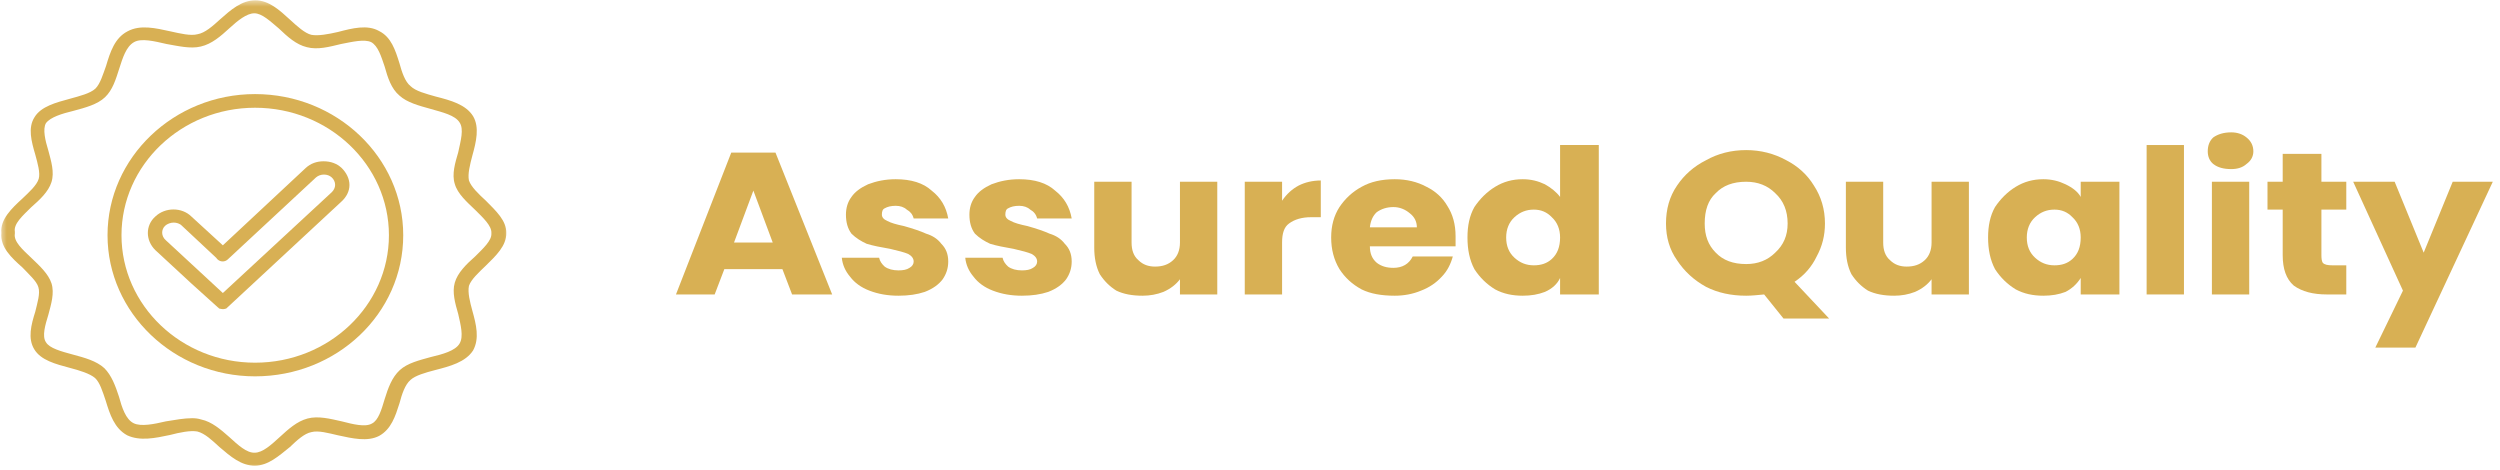
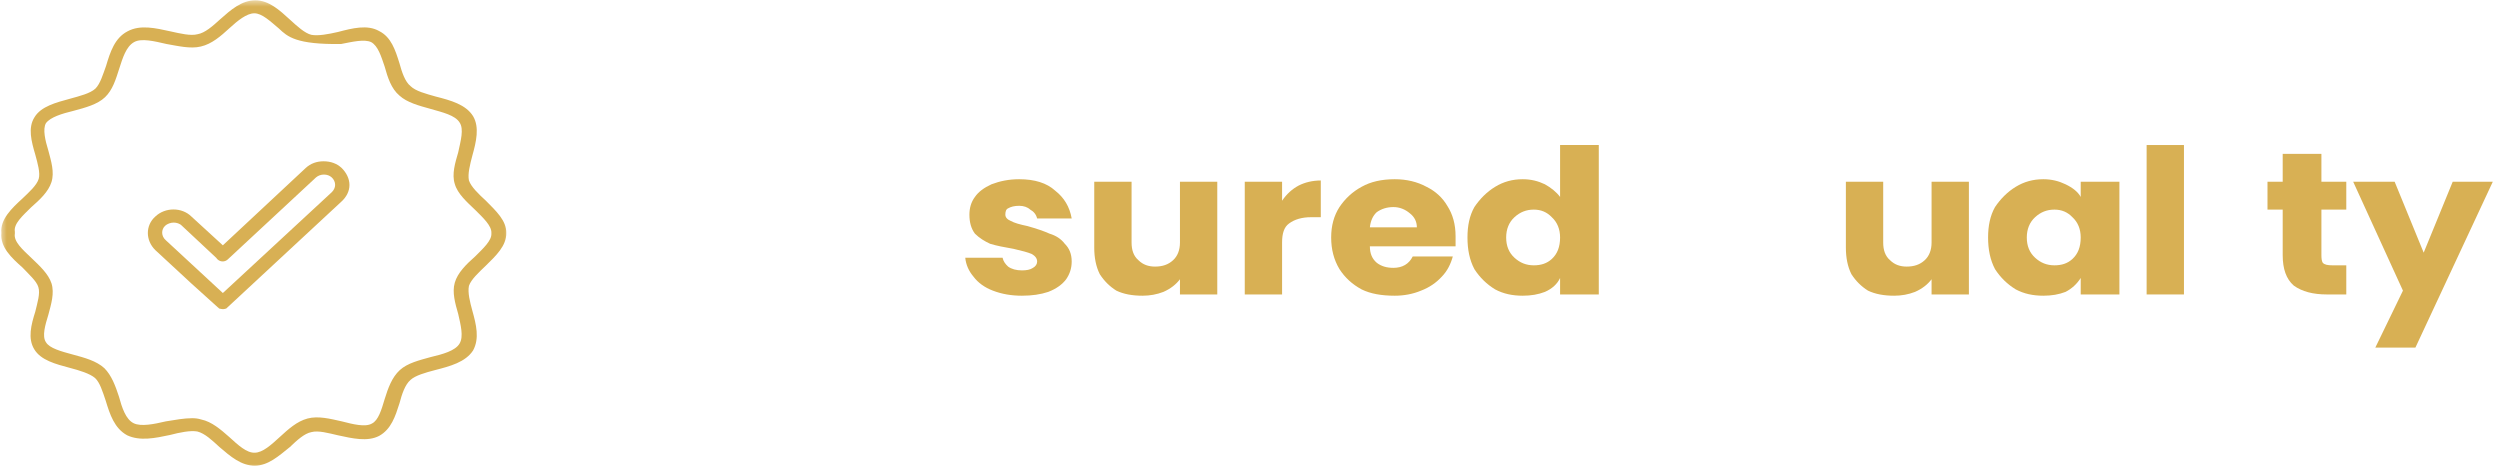
<svg xmlns="http://www.w3.org/2000/svg" fill="none" viewBox="0 0 186 35" height="35" width="186">
-   <path fill="#D8B054" d="M18.975 28C12.942 28 8 23.282 8 17.5C8 11.718 12.942 7 18.975 7C25.058 7 30 11.718 30 17.5C30 23.331 25.058 28 18.975 28ZM18.975 8.016C13.5 8.016 9.039 12.274 9.039 17.5C9.039 22.726 13.5 26.984 18.975 26.984C24.475 26.984 28.936 22.726 28.936 17.5C28.936 12.274 24.475 8.016 18.975 8.016Z" clip-rule="evenodd" fill-rule="evenodd" />
  <path fill="#D8B054" d="M16.58 23C16.504 23 16.402 22.977 16.3 22.953C16.275 22.93 16.25 22.883 16.199 22.859L14.244 21.096L11.552 18.605C10.816 17.876 10.816 16.771 11.552 16.113C12.289 15.408 13.533 15.408 14.244 16.113L16.58 18.252L22.75 12.494C23.105 12.165 23.562 12 24.07 12C24.604 12 25.061 12.165 25.416 12.494C25.771 12.846 26 13.293 26 13.763C26 14.233 25.771 14.656 25.416 14.985L16.935 22.859C16.91 22.883 16.859 22.93 16.834 22.953C16.758 22.977 16.681 23 16.605 23C16.605 23 16.605 23 16.58 23ZM12.923 16.56C12.695 16.56 12.441 16.654 12.289 16.795C11.984 17.077 11.984 17.57 12.339 17.876L16.58 21.801L24.68 14.303C24.832 14.162 24.934 13.951 24.934 13.763C24.934 13.528 24.832 13.34 24.68 13.199C24.375 12.917 23.842 12.917 23.512 13.199L16.935 19.31C16.732 19.498 16.402 19.498 16.199 19.31C16.148 19.263 16.123 19.239 16.097 19.192L13.533 16.795C13.38 16.63 13.127 16.56 12.923 16.56Z" clip-rule="evenodd" fill-rule="evenodd" />
  <mask height="35" width="39" y="0" x="0" maskUnits="userSpaceOnUse" style="mask-type:luminance" id="mask0_92_70">
    <path fill="white" d="M0 0H38.206V35H0V0Z" />
  </mask>
  <g mask="url(#mask0_92_70)">
-     <path fill="#D8B054" d="M18.949 34.647C17.946 34.647 17.149 33.964 16.326 33.257C15.786 32.763 15.246 32.244 14.681 32.103C14.166 32.009 13.369 32.174 12.649 32.362C11.544 32.598 10.413 32.833 9.461 32.386C8.51 31.868 8.176 30.831 7.867 29.818C7.636 29.135 7.43 28.452 7.07 28.123C6.685 27.793 5.913 27.557 5.193 27.369C4.139 27.086 3.034 26.804 2.545 25.979C2.057 25.178 2.314 24.166 2.622 23.2C2.777 22.541 3.008 21.834 2.854 21.363C2.725 20.915 2.16 20.421 1.671 19.902C0.874 19.196 -8.02375e-05 18.395 0.103 17.335C-8.02375e-05 16.323 0.874 15.498 1.671 14.768C2.16 14.297 2.725 13.802 2.88 13.308C3.008 12.86 2.802 12.154 2.622 11.494C2.34 10.528 2.057 9.516 2.571 8.715C3.059 7.914 4.165 7.631 5.193 7.349C5.965 7.137 6.71 6.948 7.096 6.595C7.456 6.242 7.662 5.535 7.893 4.899C8.202 3.863 8.536 2.827 9.487 2.332C10.438 1.814 11.595 2.096 12.675 2.332C13.421 2.497 14.192 2.685 14.706 2.544C15.246 2.45 15.812 1.955 16.378 1.437C17.175 0.73 17.972 0.024 19 0.024C20.003 0.024 20.8 0.754 21.571 1.46C22.111 1.955 22.677 2.473 23.165 2.591C23.679 2.685 24.425 2.544 25.145 2.379C26.225 2.096 27.33 1.814 28.204 2.308C29.104 2.756 29.413 3.722 29.721 4.711C29.901 5.37 30.133 6.077 30.544 6.407C30.93 6.783 31.675 6.972 32.421 7.184C33.526 7.466 34.658 7.773 35.198 8.644C35.686 9.469 35.429 10.552 35.146 11.565C34.966 12.248 34.786 12.954 34.889 13.425C35.044 13.896 35.609 14.438 36.149 14.933C36.895 15.687 37.692 16.417 37.666 17.335C37.692 18.277 36.895 19.031 36.149 19.761C35.609 20.279 35.044 20.798 34.889 21.269C34.786 21.763 34.966 22.47 35.146 23.129C35.429 24.142 35.686 25.178 35.198 26.073C34.632 26.945 33.475 27.251 32.37 27.534C31.65 27.722 30.904 27.934 30.544 28.264C30.133 28.617 29.901 29.324 29.721 30.007C29.413 30.973 29.104 31.938 28.204 32.433C27.33 32.88 26.225 32.621 25.145 32.386C24.425 32.221 23.679 32.009 23.165 32.15C22.651 32.244 22.085 32.763 21.571 33.257C20.748 33.917 19.951 34.647 18.949 34.647ZM14.295 31.114C14.526 31.114 14.732 31.137 14.963 31.208C15.761 31.373 16.429 31.962 17.072 32.527C17.715 33.116 18.357 33.705 18.949 33.681C19.54 33.681 20.183 33.092 20.8 32.527C21.443 31.938 22.085 31.349 22.882 31.137C23.679 30.925 24.579 31.161 25.428 31.349C26.25 31.561 27.176 31.797 27.665 31.514C28.153 31.279 28.384 30.478 28.616 29.701C28.873 28.876 29.156 28.076 29.747 27.534C30.313 27.016 31.187 26.804 32.035 26.568C32.935 26.356 33.886 26.097 34.195 25.555C34.504 25.037 34.272 24.166 34.092 23.365C33.861 22.564 33.629 21.74 33.835 21.033C34.041 20.303 34.684 19.667 35.352 19.078C35.943 18.489 36.586 17.901 36.56 17.382V17.335C36.586 16.794 35.943 16.205 35.352 15.616C34.735 15.027 34.041 14.415 33.835 13.684C33.604 12.954 33.861 12.13 34.092 11.329C34.272 10.481 34.529 9.61 34.195 9.115C33.861 8.573 32.935 8.361 32.035 8.102C31.187 7.867 30.287 7.631 29.721 7.113C29.104 6.595 28.847 5.771 28.616 4.946C28.359 4.193 28.127 3.415 27.613 3.133C27.099 2.897 26.225 3.109 25.376 3.274C24.502 3.486 23.628 3.722 22.831 3.51C22.034 3.321 21.391 2.732 20.748 2.12C20.106 1.578 19.489 0.989 18.923 0.989C18.357 0.989 17.689 1.531 17.072 2.096C16.429 2.685 15.761 3.274 14.938 3.462C14.166 3.651 13.215 3.415 12.392 3.274C11.467 3.062 10.516 2.827 9.976 3.133C9.384 3.462 9.127 4.31 8.87 5.111C8.613 5.912 8.382 6.689 7.816 7.231C7.25 7.773 6.35 8.008 5.476 8.244C4.602 8.456 3.754 8.715 3.419 9.162C3.162 9.61 3.368 10.458 3.599 11.211C3.805 11.989 4.062 12.813 3.831 13.543C3.599 14.273 2.957 14.862 2.314 15.427C1.671 16.063 1.003 16.652 1.105 17.241C1.105 17.288 1.105 17.335 1.105 17.382C1.003 17.971 1.671 18.56 2.34 19.196C2.957 19.785 3.599 20.374 3.831 21.08C4.062 21.81 3.805 22.635 3.599 23.412C3.368 24.166 3.111 25.014 3.419 25.461C3.677 25.909 4.551 26.144 5.425 26.38C6.299 26.615 7.173 26.851 7.765 27.392C8.304 27.934 8.587 28.711 8.844 29.489C9.076 30.337 9.359 31.208 9.95 31.491C10.49 31.75 11.441 31.561 12.341 31.349C13.061 31.232 13.704 31.114 14.295 31.114Z" clip-rule="evenodd" fill-rule="evenodd" />
+     <path fill="#D8B054" d="M18.949 34.647C17.946 34.647 17.149 33.964 16.326 33.257C15.786 32.763 15.246 32.244 14.681 32.103C14.166 32.009 13.369 32.174 12.649 32.362C11.544 32.598 10.413 32.833 9.461 32.386C8.51 31.868 8.176 30.831 7.867 29.818C7.636 29.135 7.43 28.452 7.07 28.123C6.685 27.793 5.913 27.557 5.193 27.369C4.139 27.086 3.034 26.804 2.545 25.979C2.057 25.178 2.314 24.166 2.622 23.2C2.777 22.541 3.008 21.834 2.854 21.363C2.725 20.915 2.16 20.421 1.671 19.902C0.874 19.196 -8.02375e-05 18.395 0.103 17.335C-8.02375e-05 16.323 0.874 15.498 1.671 14.768C2.16 14.297 2.725 13.802 2.88 13.308C3.008 12.86 2.802 12.154 2.622 11.494C2.34 10.528 2.057 9.516 2.571 8.715C3.059 7.914 4.165 7.631 5.193 7.349C5.965 7.137 6.71 6.948 7.096 6.595C7.456 6.242 7.662 5.535 7.893 4.899C8.202 3.863 8.536 2.827 9.487 2.332C10.438 1.814 11.595 2.096 12.675 2.332C13.421 2.497 14.192 2.685 14.706 2.544C15.246 2.45 15.812 1.955 16.378 1.437C17.175 0.73 17.972 0.024 19 0.024C20.003 0.024 20.8 0.754 21.571 1.46C22.111 1.955 22.677 2.473 23.165 2.591C23.679 2.685 24.425 2.544 25.145 2.379C26.225 2.096 27.33 1.814 28.204 2.308C29.104 2.756 29.413 3.722 29.721 4.711C29.901 5.37 30.133 6.077 30.544 6.407C30.93 6.783 31.675 6.972 32.421 7.184C33.526 7.466 34.658 7.773 35.198 8.644C35.686 9.469 35.429 10.552 35.146 11.565C34.966 12.248 34.786 12.954 34.889 13.425C35.044 13.896 35.609 14.438 36.149 14.933C36.895 15.687 37.692 16.417 37.666 17.335C37.692 18.277 36.895 19.031 36.149 19.761C35.609 20.279 35.044 20.798 34.889 21.269C34.786 21.763 34.966 22.47 35.146 23.129C35.429 24.142 35.686 25.178 35.198 26.073C34.632 26.945 33.475 27.251 32.37 27.534C31.65 27.722 30.904 27.934 30.544 28.264C30.133 28.617 29.901 29.324 29.721 30.007C29.413 30.973 29.104 31.938 28.204 32.433C27.33 32.88 26.225 32.621 25.145 32.386C24.425 32.221 23.679 32.009 23.165 32.15C22.651 32.244 22.085 32.763 21.571 33.257C20.748 33.917 19.951 34.647 18.949 34.647ZM14.295 31.114C14.526 31.114 14.732 31.137 14.963 31.208C15.761 31.373 16.429 31.962 17.072 32.527C17.715 33.116 18.357 33.705 18.949 33.681C19.54 33.681 20.183 33.092 20.8 32.527C21.443 31.938 22.085 31.349 22.882 31.137C23.679 30.925 24.579 31.161 25.428 31.349C26.25 31.561 27.176 31.797 27.665 31.514C28.153 31.279 28.384 30.478 28.616 29.701C28.873 28.876 29.156 28.076 29.747 27.534C30.313 27.016 31.187 26.804 32.035 26.568C32.935 26.356 33.886 26.097 34.195 25.555C34.504 25.037 34.272 24.166 34.092 23.365C33.861 22.564 33.629 21.74 33.835 21.033C34.041 20.303 34.684 19.667 35.352 19.078C35.943 18.489 36.586 17.901 36.56 17.382V17.335C36.586 16.794 35.943 16.205 35.352 15.616C34.735 15.027 34.041 14.415 33.835 13.684C33.604 12.954 33.861 12.13 34.092 11.329C34.272 10.481 34.529 9.61 34.195 9.115C33.861 8.573 32.935 8.361 32.035 8.102C31.187 7.867 30.287 7.631 29.721 7.113C29.104 6.595 28.847 5.771 28.616 4.946C28.359 4.193 28.127 3.415 27.613 3.133C27.099 2.897 26.225 3.109 25.376 3.274C22.034 3.321 21.391 2.732 20.748 2.12C20.106 1.578 19.489 0.989 18.923 0.989C18.357 0.989 17.689 1.531 17.072 2.096C16.429 2.685 15.761 3.274 14.938 3.462C14.166 3.651 13.215 3.415 12.392 3.274C11.467 3.062 10.516 2.827 9.976 3.133C9.384 3.462 9.127 4.31 8.87 5.111C8.613 5.912 8.382 6.689 7.816 7.231C7.25 7.773 6.35 8.008 5.476 8.244C4.602 8.456 3.754 8.715 3.419 9.162C3.162 9.61 3.368 10.458 3.599 11.211C3.805 11.989 4.062 12.813 3.831 13.543C3.599 14.273 2.957 14.862 2.314 15.427C1.671 16.063 1.003 16.652 1.105 17.241C1.105 17.288 1.105 17.335 1.105 17.382C1.003 17.971 1.671 18.56 2.34 19.196C2.957 19.785 3.599 20.374 3.831 21.08C4.062 21.81 3.805 22.635 3.599 23.412C3.368 24.166 3.111 25.014 3.419 25.461C3.677 25.909 4.551 26.144 5.425 26.38C6.299 26.615 7.173 26.851 7.765 27.392C8.304 27.934 8.587 28.711 8.844 29.489C9.076 30.337 9.359 31.208 9.95 31.491C10.49 31.75 11.441 31.561 12.341 31.349C13.061 31.232 13.704 31.114 14.295 31.114Z" clip-rule="evenodd" fill-rule="evenodd" />
  </g>
-   <path fill="#D8B054" d="M58.211 20.023H53.891L53.171 21.907H50.292L54.405 11.355H57.696L61.913 21.907H58.931L58.211 20.023ZM57.491 18.044L56.051 14.181L54.611 18.044H57.491Z" />
-   <path fill="#D8B054" d="M66.846 22.001C66.075 22.001 65.355 21.883 64.686 21.624C64.069 21.389 63.581 21.035 63.247 20.588C62.887 20.164 62.681 19.693 62.63 19.175H65.406C65.458 19.434 65.612 19.646 65.818 19.834C66.075 20.023 66.435 20.117 66.846 20.117C67.18 20.117 67.463 20.07 67.669 19.928C67.875 19.811 67.977 19.646 67.977 19.457C67.977 19.222 67.823 19.033 67.566 18.892C67.283 18.774 66.846 18.657 66.229 18.515C65.535 18.397 64.944 18.28 64.481 18.138C64.069 17.95 63.684 17.714 63.349 17.385C63.067 17.008 62.938 16.537 62.938 15.972C62.938 15.477 63.067 15.029 63.349 14.652C63.607 14.276 64.018 13.969 64.584 13.71C65.201 13.475 65.869 13.334 66.641 13.334C67.797 13.334 68.697 13.616 69.314 14.181C69.983 14.7 70.394 15.383 70.549 16.254H67.977C67.9 15.948 67.72 15.736 67.463 15.595C67.257 15.406 66.975 15.312 66.641 15.312C66.281 15.312 66.023 15.383 65.818 15.5C65.663 15.571 65.612 15.736 65.612 15.972C65.612 16.16 65.741 16.325 66.023 16.442C66.281 16.584 66.692 16.702 67.257 16.819C67.926 17.008 68.492 17.196 68.903 17.385C69.366 17.526 69.751 17.762 70.034 18.138C70.368 18.468 70.549 18.892 70.549 19.457C70.549 19.976 70.394 20.399 70.137 20.776C69.854 21.153 69.417 21.483 68.8 21.718C68.235 21.907 67.592 22.001 66.846 22.001Z" />
  <path fill="#D8B054" d="M76.032 22.001C75.26 22.001 74.54 21.883 73.872 21.624C73.255 21.389 72.766 21.035 72.432 20.588C72.072 20.164 71.867 19.693 71.815 19.175H74.592C74.643 19.434 74.798 19.646 75.003 19.834C75.26 20.023 75.62 20.117 76.032 20.117C76.366 20.117 76.649 20.07 76.855 19.928C77.06 19.811 77.163 19.646 77.163 19.457C77.163 19.222 77.009 19.033 76.752 18.892C76.469 18.774 76.032 18.657 75.415 18.515C74.721 18.397 74.129 18.28 73.666 18.138C73.255 17.95 72.869 17.714 72.535 17.385C72.252 17.008 72.124 16.537 72.124 15.972C72.124 15.477 72.252 15.029 72.535 14.652C72.792 14.276 73.204 13.969 73.769 13.71C74.386 13.475 75.055 13.334 75.826 13.334C76.983 13.334 77.883 13.616 78.5 14.181C79.168 14.7 79.58 15.383 79.734 16.254H77.163C77.086 15.948 76.906 15.736 76.649 15.595C76.443 15.406 76.16 15.312 75.826 15.312C75.466 15.312 75.209 15.383 75.003 15.5C74.849 15.571 74.798 15.736 74.798 15.972C74.798 16.16 74.926 16.325 75.209 16.442C75.466 16.584 75.877 16.702 76.443 16.819C77.112 17.008 77.677 17.196 78.089 17.385C78.551 17.526 78.937 17.762 79.22 18.138C79.554 18.468 79.734 18.892 79.734 19.457C79.734 19.976 79.58 20.399 79.323 20.776C79.04 21.153 78.603 21.483 77.986 21.718C77.42 21.907 76.777 22.001 76.032 22.001Z" />
  <path fill="#D8B054" d="M90.565 13.522V21.907H87.789V20.776C87.506 21.153 87.094 21.483 86.555 21.718C86.066 21.907 85.552 22.001 85.012 22.001C84.24 22.001 83.598 21.883 83.058 21.624C82.569 21.318 82.158 20.917 81.824 20.399C81.541 19.834 81.412 19.174 81.412 18.421V13.522H84.189V18.044C84.189 18.609 84.343 19.057 84.703 19.363C85.037 19.693 85.449 19.834 85.937 19.834C86.477 19.834 86.914 19.693 87.274 19.363C87.609 19.057 87.789 18.609 87.789 18.044V13.522H90.565Z" />
  <path fill="#D8B054" d="M95.387 14.935C95.721 14.441 96.133 14.064 96.621 13.805C97.084 13.569 97.65 13.428 98.267 13.428V16.16H97.547C96.853 16.16 96.313 16.325 95.901 16.631C95.541 16.89 95.387 17.361 95.387 18.044V21.907H92.61V13.522H95.387V14.935Z" />
  <path fill="#D8B054" d="M108.295 17.573C108.295 17.832 108.295 18.091 108.295 18.327H101.919C101.919 18.845 102.073 19.245 102.433 19.552C102.767 19.811 103.178 19.928 103.667 19.928C104.335 19.928 104.824 19.646 105.107 19.081H108.089C107.935 19.646 107.678 20.164 107.266 20.588C106.855 21.035 106.341 21.389 105.724 21.624C105.107 21.883 104.438 22.001 103.77 22.001C102.793 22.001 101.97 21.86 101.302 21.53C100.607 21.153 100.067 20.659 99.656 20.023C99.245 19.34 99.039 18.562 99.039 17.667C99.039 16.796 99.245 16.042 99.656 15.406C100.067 14.794 100.607 14.276 101.302 13.899C101.97 13.522 102.793 13.334 103.77 13.334C104.644 13.334 105.441 13.522 106.135 13.899C106.804 14.229 107.318 14.7 107.678 15.312C108.089 15.948 108.295 16.702 108.295 17.573ZM105.415 16.914C105.415 16.49 105.235 16.136 104.901 15.877C104.541 15.571 104.13 15.406 103.667 15.406C103.178 15.406 102.767 15.547 102.433 15.783C102.15 16.042 101.97 16.419 101.919 16.914H105.415Z" />
  <path fill="#D8B054" d="M109.18 17.667C109.18 16.796 109.334 16.042 109.694 15.406C110.105 14.794 110.619 14.276 111.237 13.899C111.854 13.522 112.522 13.334 113.293 13.334C113.91 13.334 114.45 13.475 114.939 13.71C115.402 13.97 115.787 14.276 116.07 14.652V10.79H118.95V21.907H116.07V20.682C115.864 21.13 115.479 21.483 114.939 21.718C114.45 21.907 113.91 22.001 113.293 22.001C112.522 22.001 111.854 21.86 111.237 21.53C110.619 21.153 110.105 20.659 109.694 20.023C109.334 19.34 109.18 18.562 109.18 17.667ZM116.07 17.667C116.07 17.055 115.864 16.537 115.453 16.16C115.093 15.783 114.656 15.595 114.116 15.595C113.55 15.595 113.088 15.783 112.676 16.16C112.265 16.537 112.059 17.055 112.059 17.667C112.059 18.303 112.265 18.798 112.676 19.175C113.088 19.552 113.55 19.74 114.116 19.74C114.656 19.74 115.093 19.599 115.453 19.269C115.864 18.892 116.07 18.374 116.07 17.667Z" />
-   <path fill="#D8B054" d="M132.692 23.697L131.252 21.907C130.763 21.954 130.326 22.001 129.915 22.001C128.809 22.001 127.807 21.789 126.932 21.342C126.033 20.847 125.313 20.188 124.773 19.363C124.207 18.562 123.95 17.644 123.95 16.631C123.95 15.571 124.207 14.629 124.773 13.805C125.313 13.004 126.033 12.368 126.932 11.92C127.807 11.426 128.809 11.167 129.915 11.167C130.995 11.167 131.997 11.426 132.897 11.92C133.771 12.368 134.466 13.004 134.954 13.805C135.494 14.629 135.777 15.571 135.777 16.631C135.777 17.526 135.571 18.327 135.16 19.081C134.8 19.834 134.26 20.47 133.514 20.965L136.085 23.697H132.692ZM126.83 16.631C126.83 17.526 127.087 18.233 127.652 18.798C128.192 19.363 128.938 19.646 129.915 19.646C130.789 19.646 131.509 19.363 132.075 18.798C132.692 18.233 133 17.526 133 16.631C133 15.689 132.692 14.935 132.075 14.37C131.509 13.805 130.789 13.522 129.915 13.522C128.938 13.522 128.192 13.805 127.652 14.37C127.087 14.888 126.83 15.642 126.83 16.631Z" />
  <path fill="#D8B054" d="M146.486 13.522V21.907H143.709V20.776C143.427 21.153 143.015 21.483 142.475 21.718C141.987 21.907 141.473 22.001 140.933 22.001C140.161 22.001 139.519 21.883 138.979 21.624C138.49 21.318 138.079 20.917 137.745 20.399C137.462 19.834 137.333 19.174 137.333 18.421V13.522H140.11V18.044C140.11 18.609 140.264 19.057 140.624 19.363C140.958 19.693 141.37 19.834 141.858 19.834C142.398 19.834 142.835 19.693 143.195 19.363C143.53 19.057 143.709 18.609 143.709 18.044V13.522H146.486Z" />
  <path fill="#D8B054" d="M147.914 17.667C147.914 16.796 148.069 16.042 148.429 15.406C148.84 14.794 149.354 14.276 149.971 13.899C150.588 13.522 151.257 13.334 152.028 13.334C152.645 13.334 153.185 13.475 153.673 13.71C154.213 13.969 154.599 14.276 154.805 14.652V13.522H157.684V21.907H154.805V20.682C154.522 21.13 154.136 21.483 153.673 21.718C153.185 21.907 152.645 22.001 152.028 22.001C151.257 22.001 150.588 21.86 149.971 21.53C149.354 21.153 148.84 20.659 148.429 20.023C148.069 19.34 147.914 18.562 147.914 17.667ZM154.805 17.667C154.805 17.055 154.599 16.537 154.188 16.16C153.828 15.783 153.391 15.595 152.851 15.595C152.285 15.595 151.822 15.783 151.411 16.16C151 16.537 150.794 17.055 150.794 17.667C150.794 18.303 151 18.798 151.411 19.175C151.822 19.552 152.285 19.74 152.851 19.74C153.391 19.74 153.828 19.599 154.188 19.269C154.599 18.892 154.805 18.374 154.805 17.667Z" />
  <path fill="#D8B054" d="M162.486 10.79V21.907H159.709V10.79H162.486Z" />
-   <path fill="#D8B054" d="M166.005 12.58C165.439 12.58 165.002 12.462 164.668 12.203C164.385 11.967 164.257 11.637 164.257 11.261C164.257 10.837 164.385 10.483 164.668 10.224C165.002 9.989 165.439 9.847 166.005 9.847C166.468 9.847 166.853 9.989 167.136 10.224C167.47 10.483 167.65 10.837 167.65 11.261C167.65 11.637 167.47 11.967 167.136 12.203C166.853 12.462 166.468 12.58 166.005 12.58ZM167.342 13.522V21.907H164.565V13.522H167.342Z" />
  <path fill="#D8B054" d="M174.564 19.74V21.907H173.124C172.095 21.907 171.273 21.695 170.656 21.247C170.09 20.753 169.833 19.999 169.833 18.986V15.595H168.702V13.522H169.833V11.449H172.713V13.522H174.564V15.595H172.713V18.986C172.713 19.245 172.738 19.434 172.815 19.552C172.944 19.693 173.175 19.74 173.535 19.74H174.564Z" />
  <path fill="#D8B054" d="M185.464 13.522L179.705 25.864H176.722L178.779 21.624L175.077 13.522H178.162L180.322 18.798L182.481 13.522H185.464Z" />
</svg>